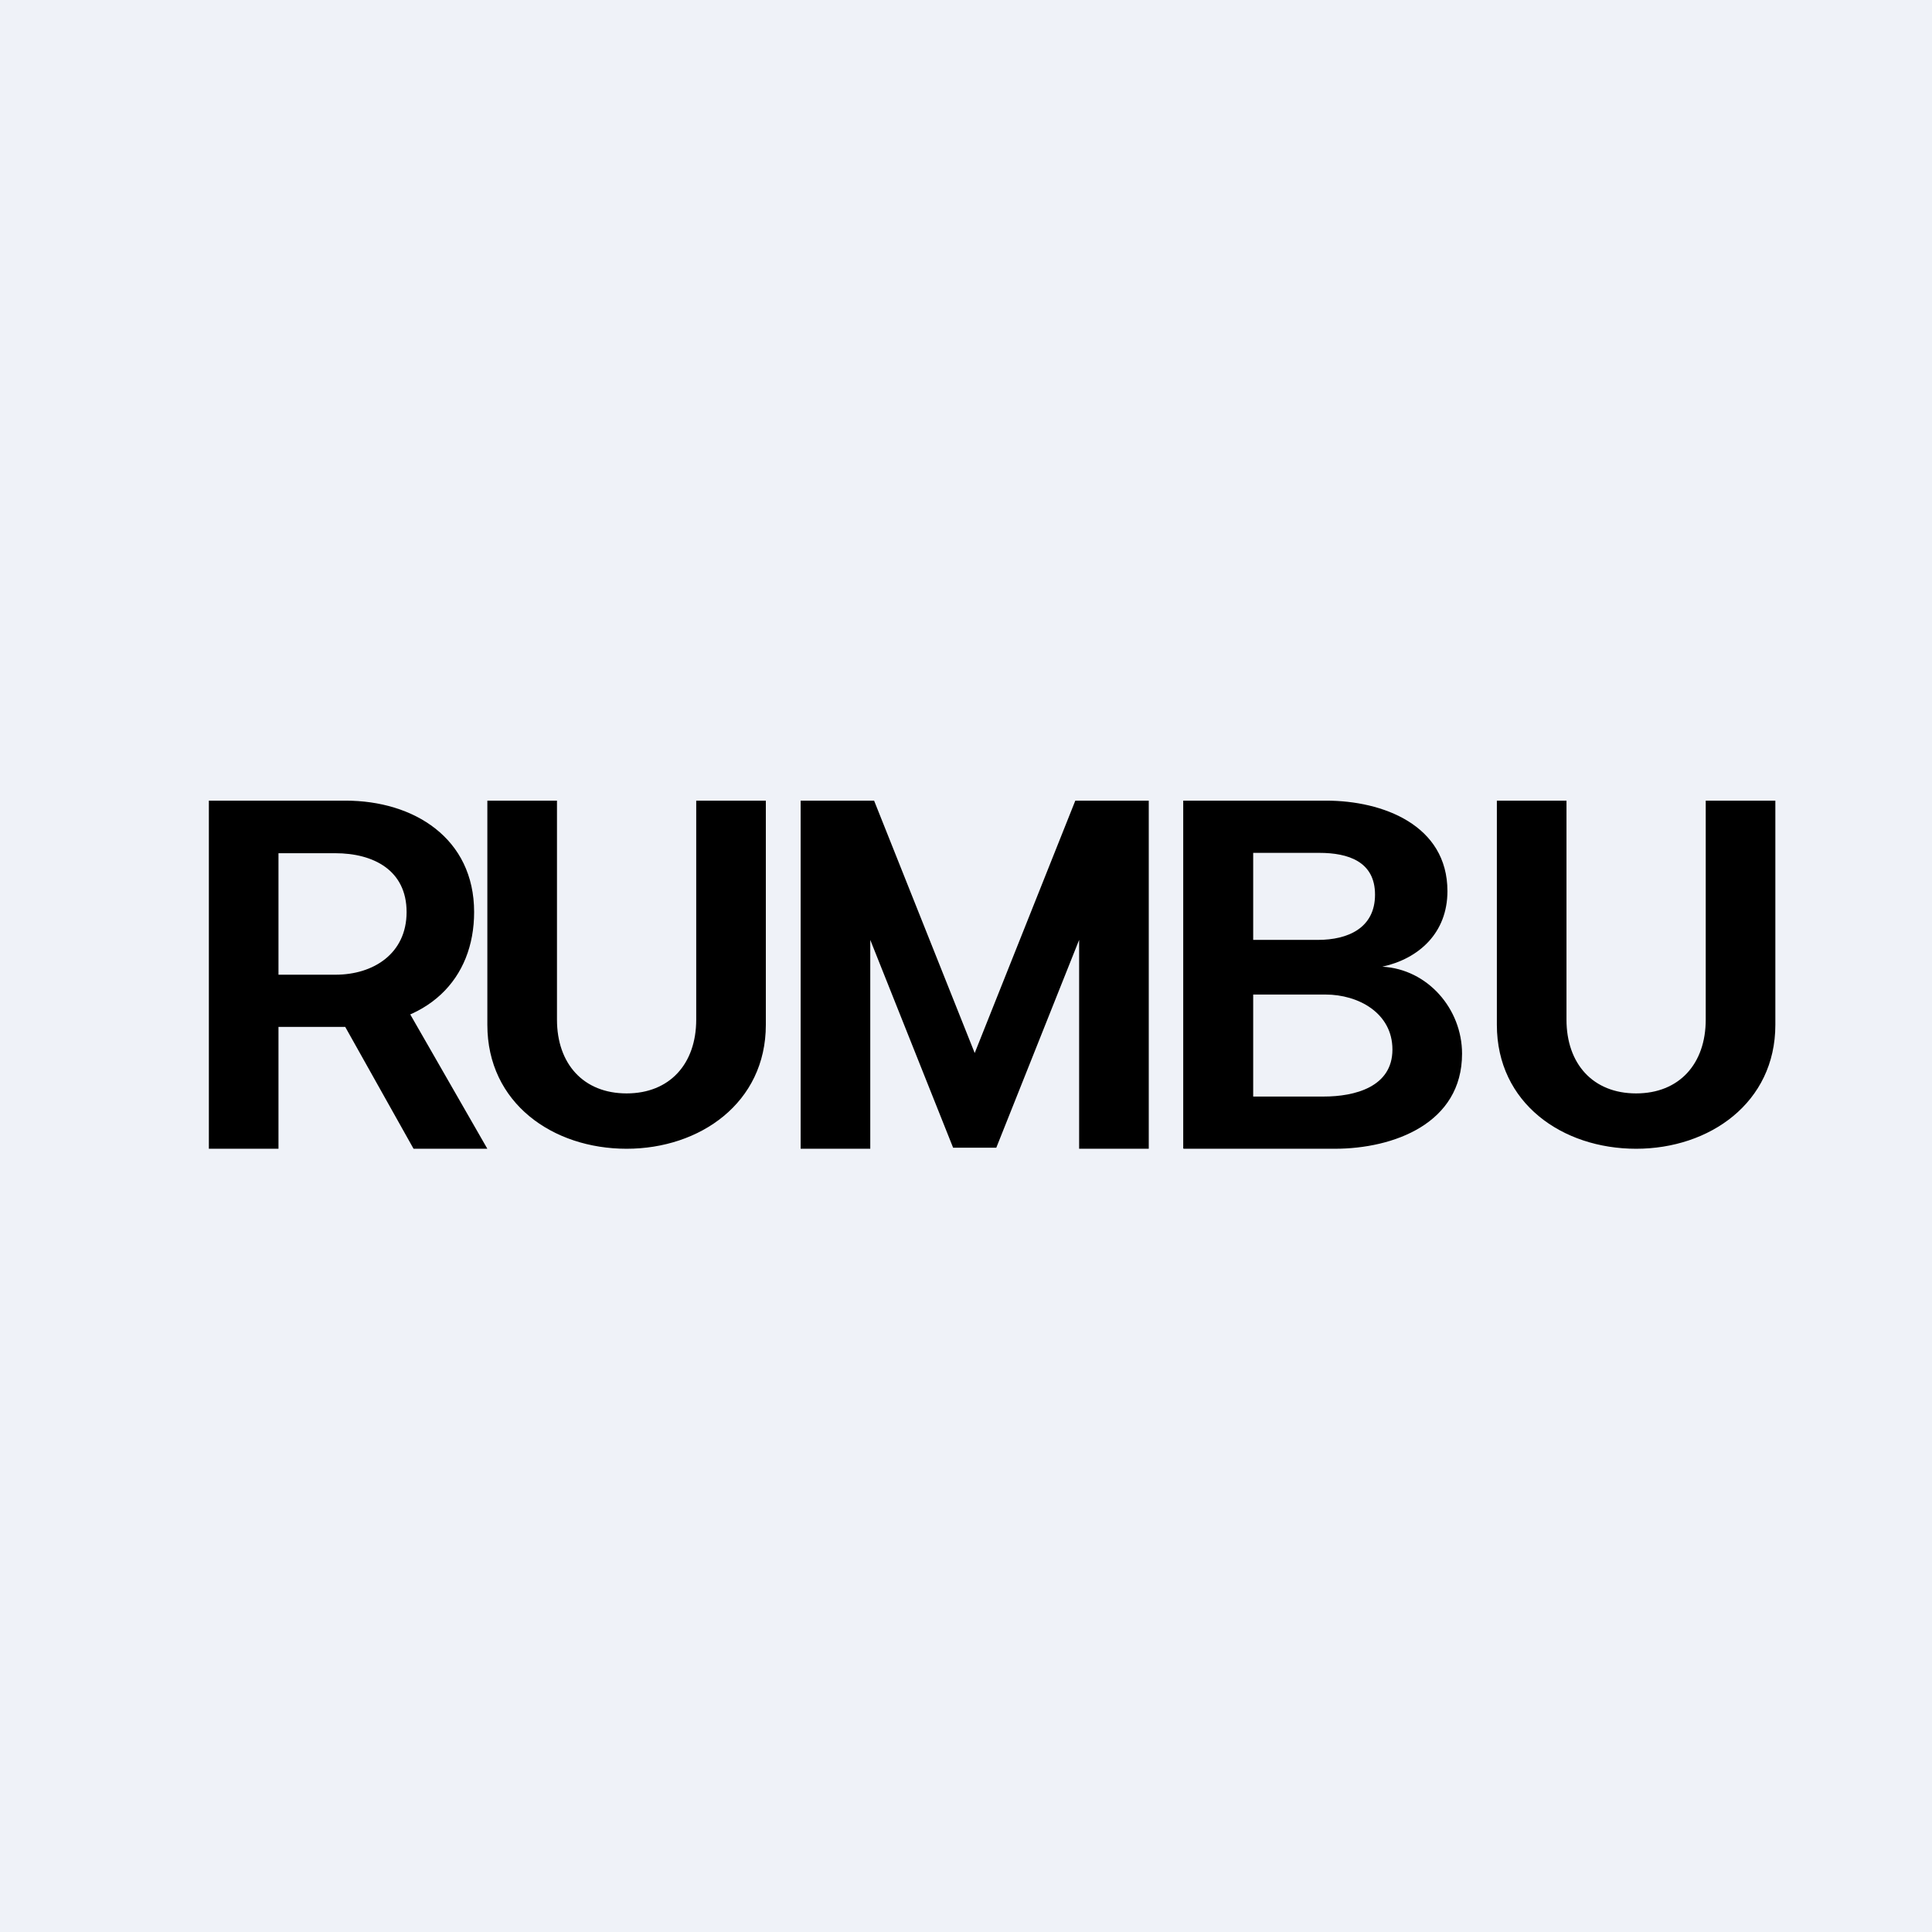
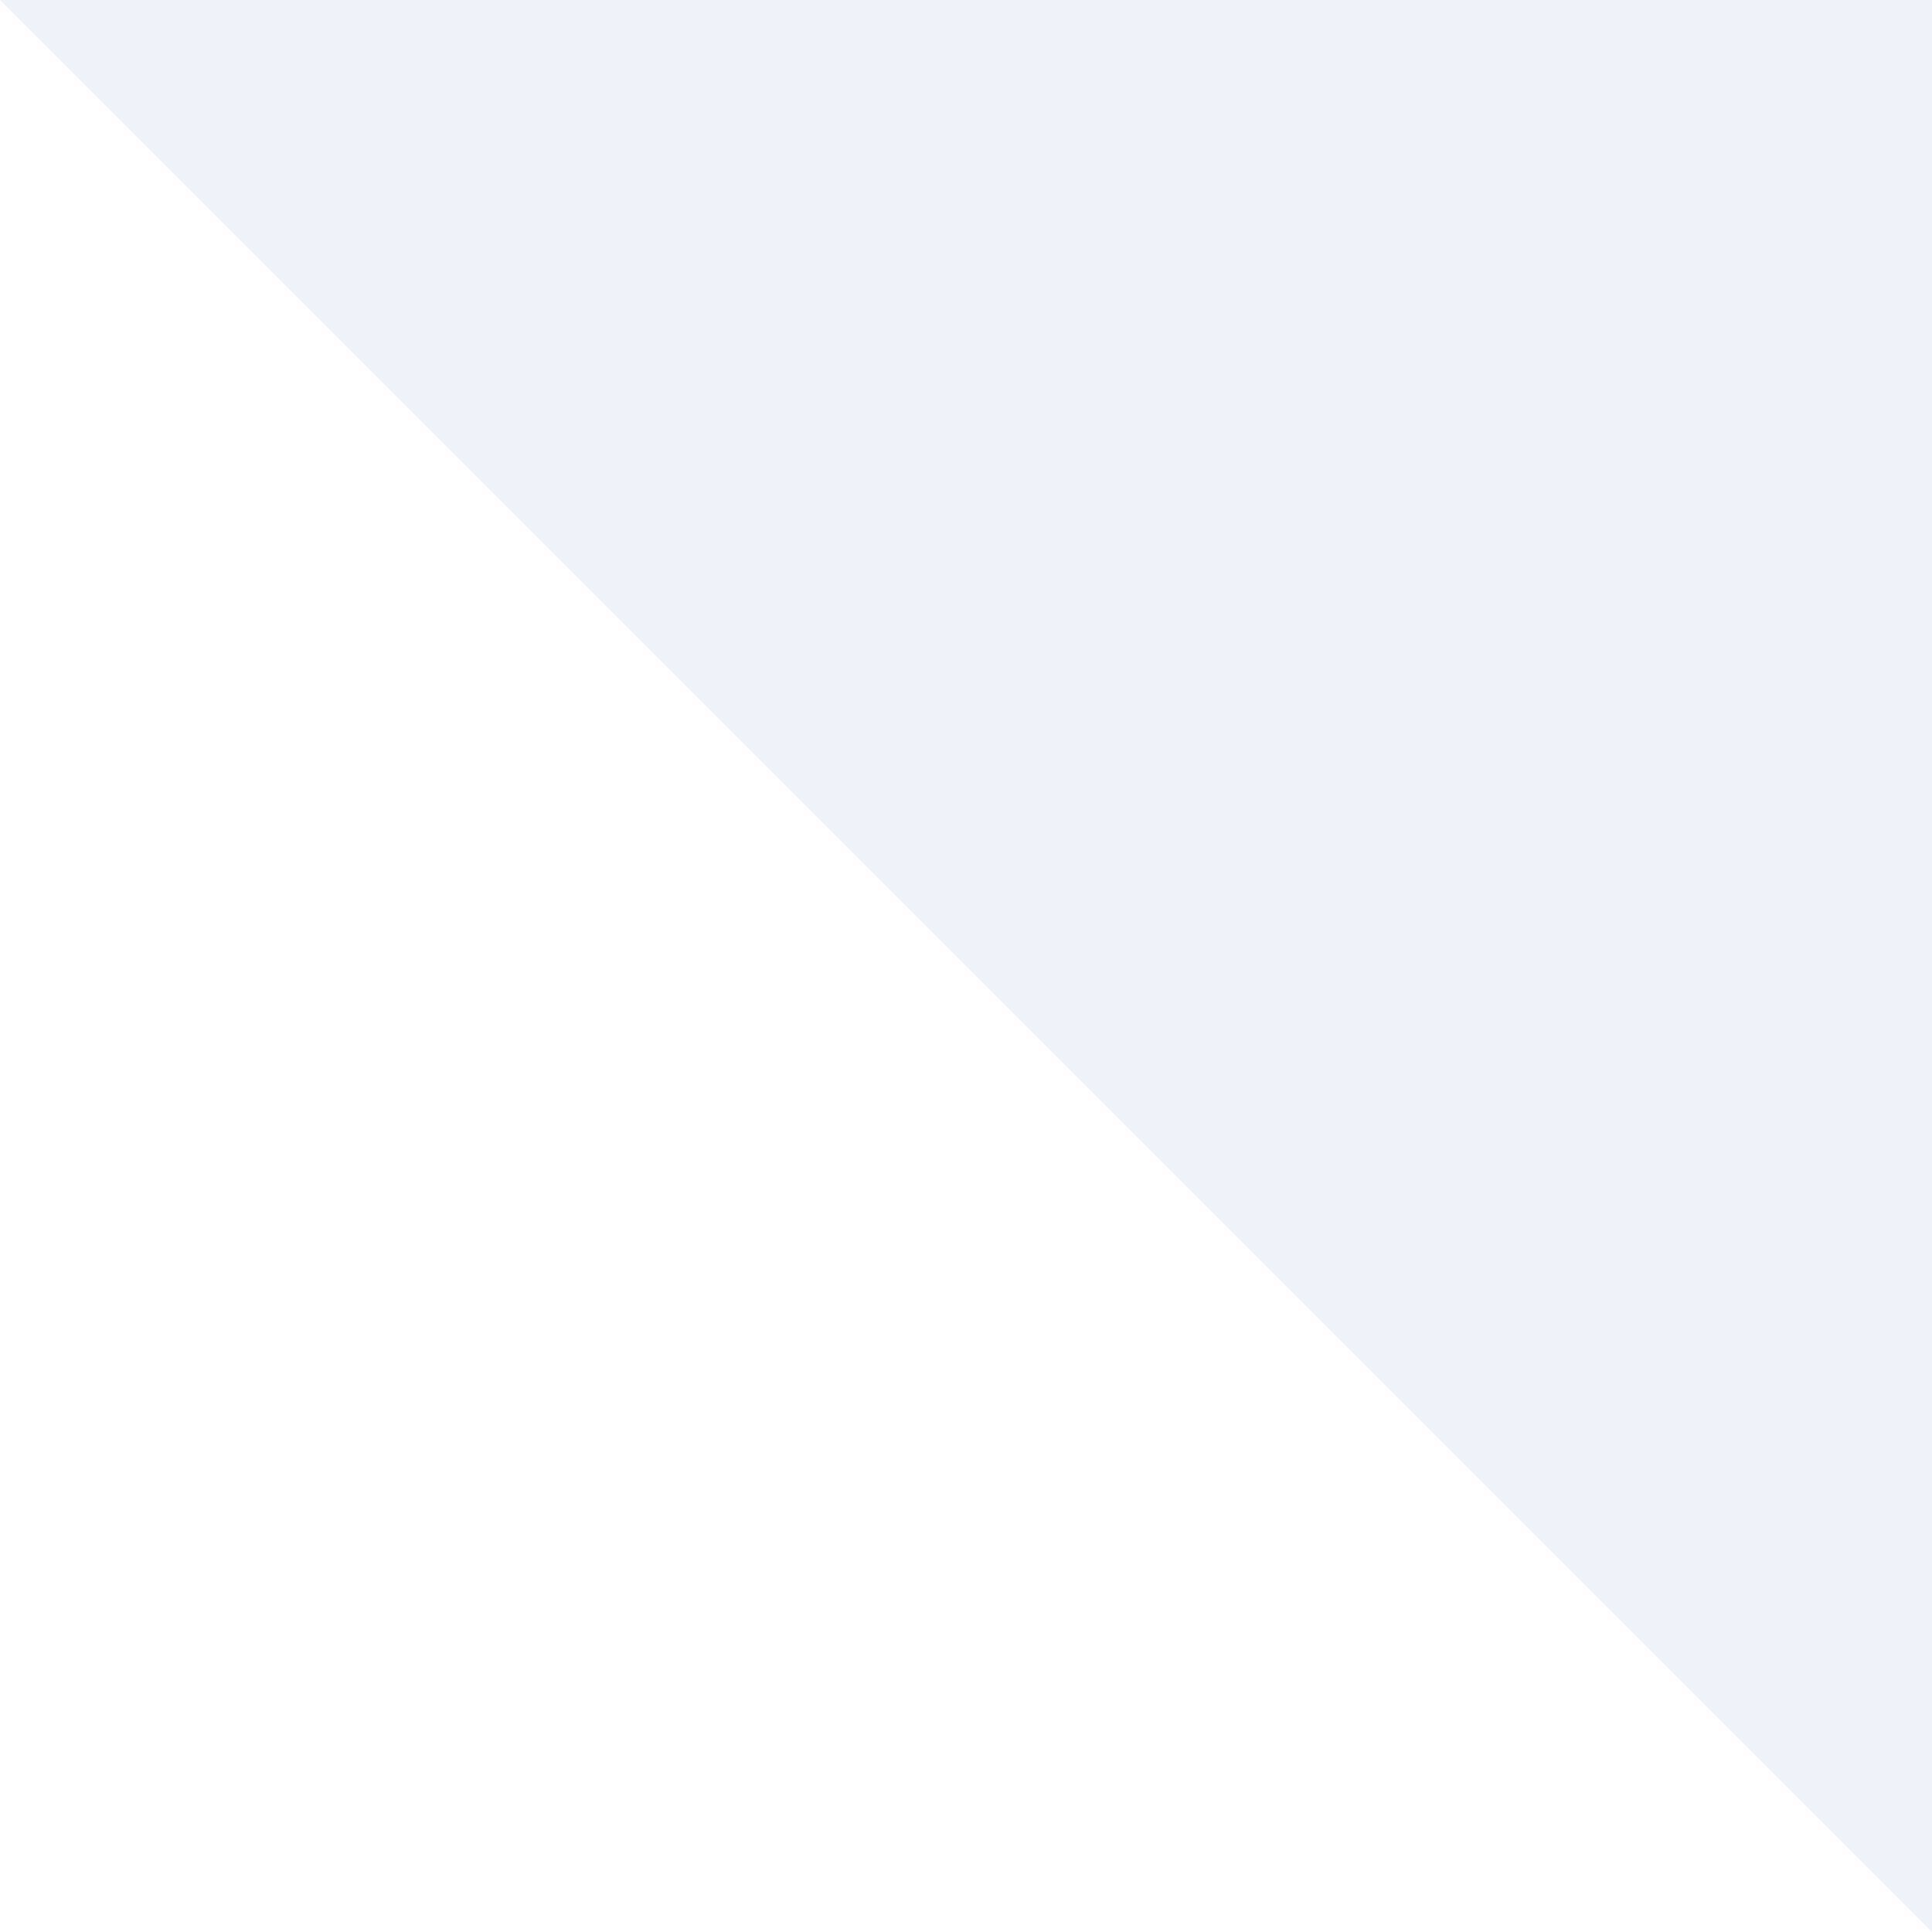
<svg xmlns="http://www.w3.org/2000/svg" viewBox="0 0 55.5 55.5">
-   <path d="M 0,0 H 55.5 V 55.5 H 0 Z" fill="rgb(239, 242, 248)" />
-   <path d="M 33.99,32.985 V 23 H 38.1 C 39.72,23 41.58,23.7 41.58,25.6 C 41.58,26.8 40.76,27.54 39.71,27.77 C 41.01,27.84 42,28.98 42,30.27 C 42,32.27 40.04,33 38.34,33 H 34 Z M 36,31.5 H 38.03 C 38.91,31.5 40,31.23 40,30.15 C 40,29.1 39.02,28.57 38.08,28.57 H 36 V 31.5 Z M 36,27 H 37.86 C 38.72,27 39.5,26.66 39.5,25.7 C 39.5,24.75 38.73,24.5 37.9,24.5 H 36 V 27 Z M 23,23 H 25.11 L 28,30.25 L 30.89,23 H 33 V 33 H 31 V 27 L 28.62,32.97 H 27.38 L 25,27 V 33 H 23 V 23 Z M 20,23 H 22 V 29.44 C 22,31.68 20.11,33 18,33 C 15.88,33 14,31.69 14,29.44 V 23 H 16 V 29.29 C 16,30.56 16.76,31.41 18,31.41 S 20,30.56 20,29.29 V 23 Z M 49,23 H 51 V 29.44 C 51,31.68 49.11,33 47,33 C 44.88,33 43,31.69 43,29.44 V 23 H 45 V 29.29 C 45,30.56 45.76,31.41 47,31.41 S 49,30.56 49,29.29 V 23 Z M 6,33 V 23 H 9.93 C 11.89,23 13.62,24.08 13.62,26.2 C 13.62,28.11 12.32,29.5 9.9,29.5 H 7.1 V 28 H 9.64 C 10.72,28 11.68,27.4 11.68,26.2 C 11.68,25 10.73,24.51 9.63,24.51 H 8 V 33 H 6 Z M 11.4,28.47 L 14,33 H 11.88 L 9.34,28.47 H 11.41 Z" />
+   <path d="M 0,0 H 55.5 V 55.5 Z" fill="rgb(239, 242, 248)" />
</svg>